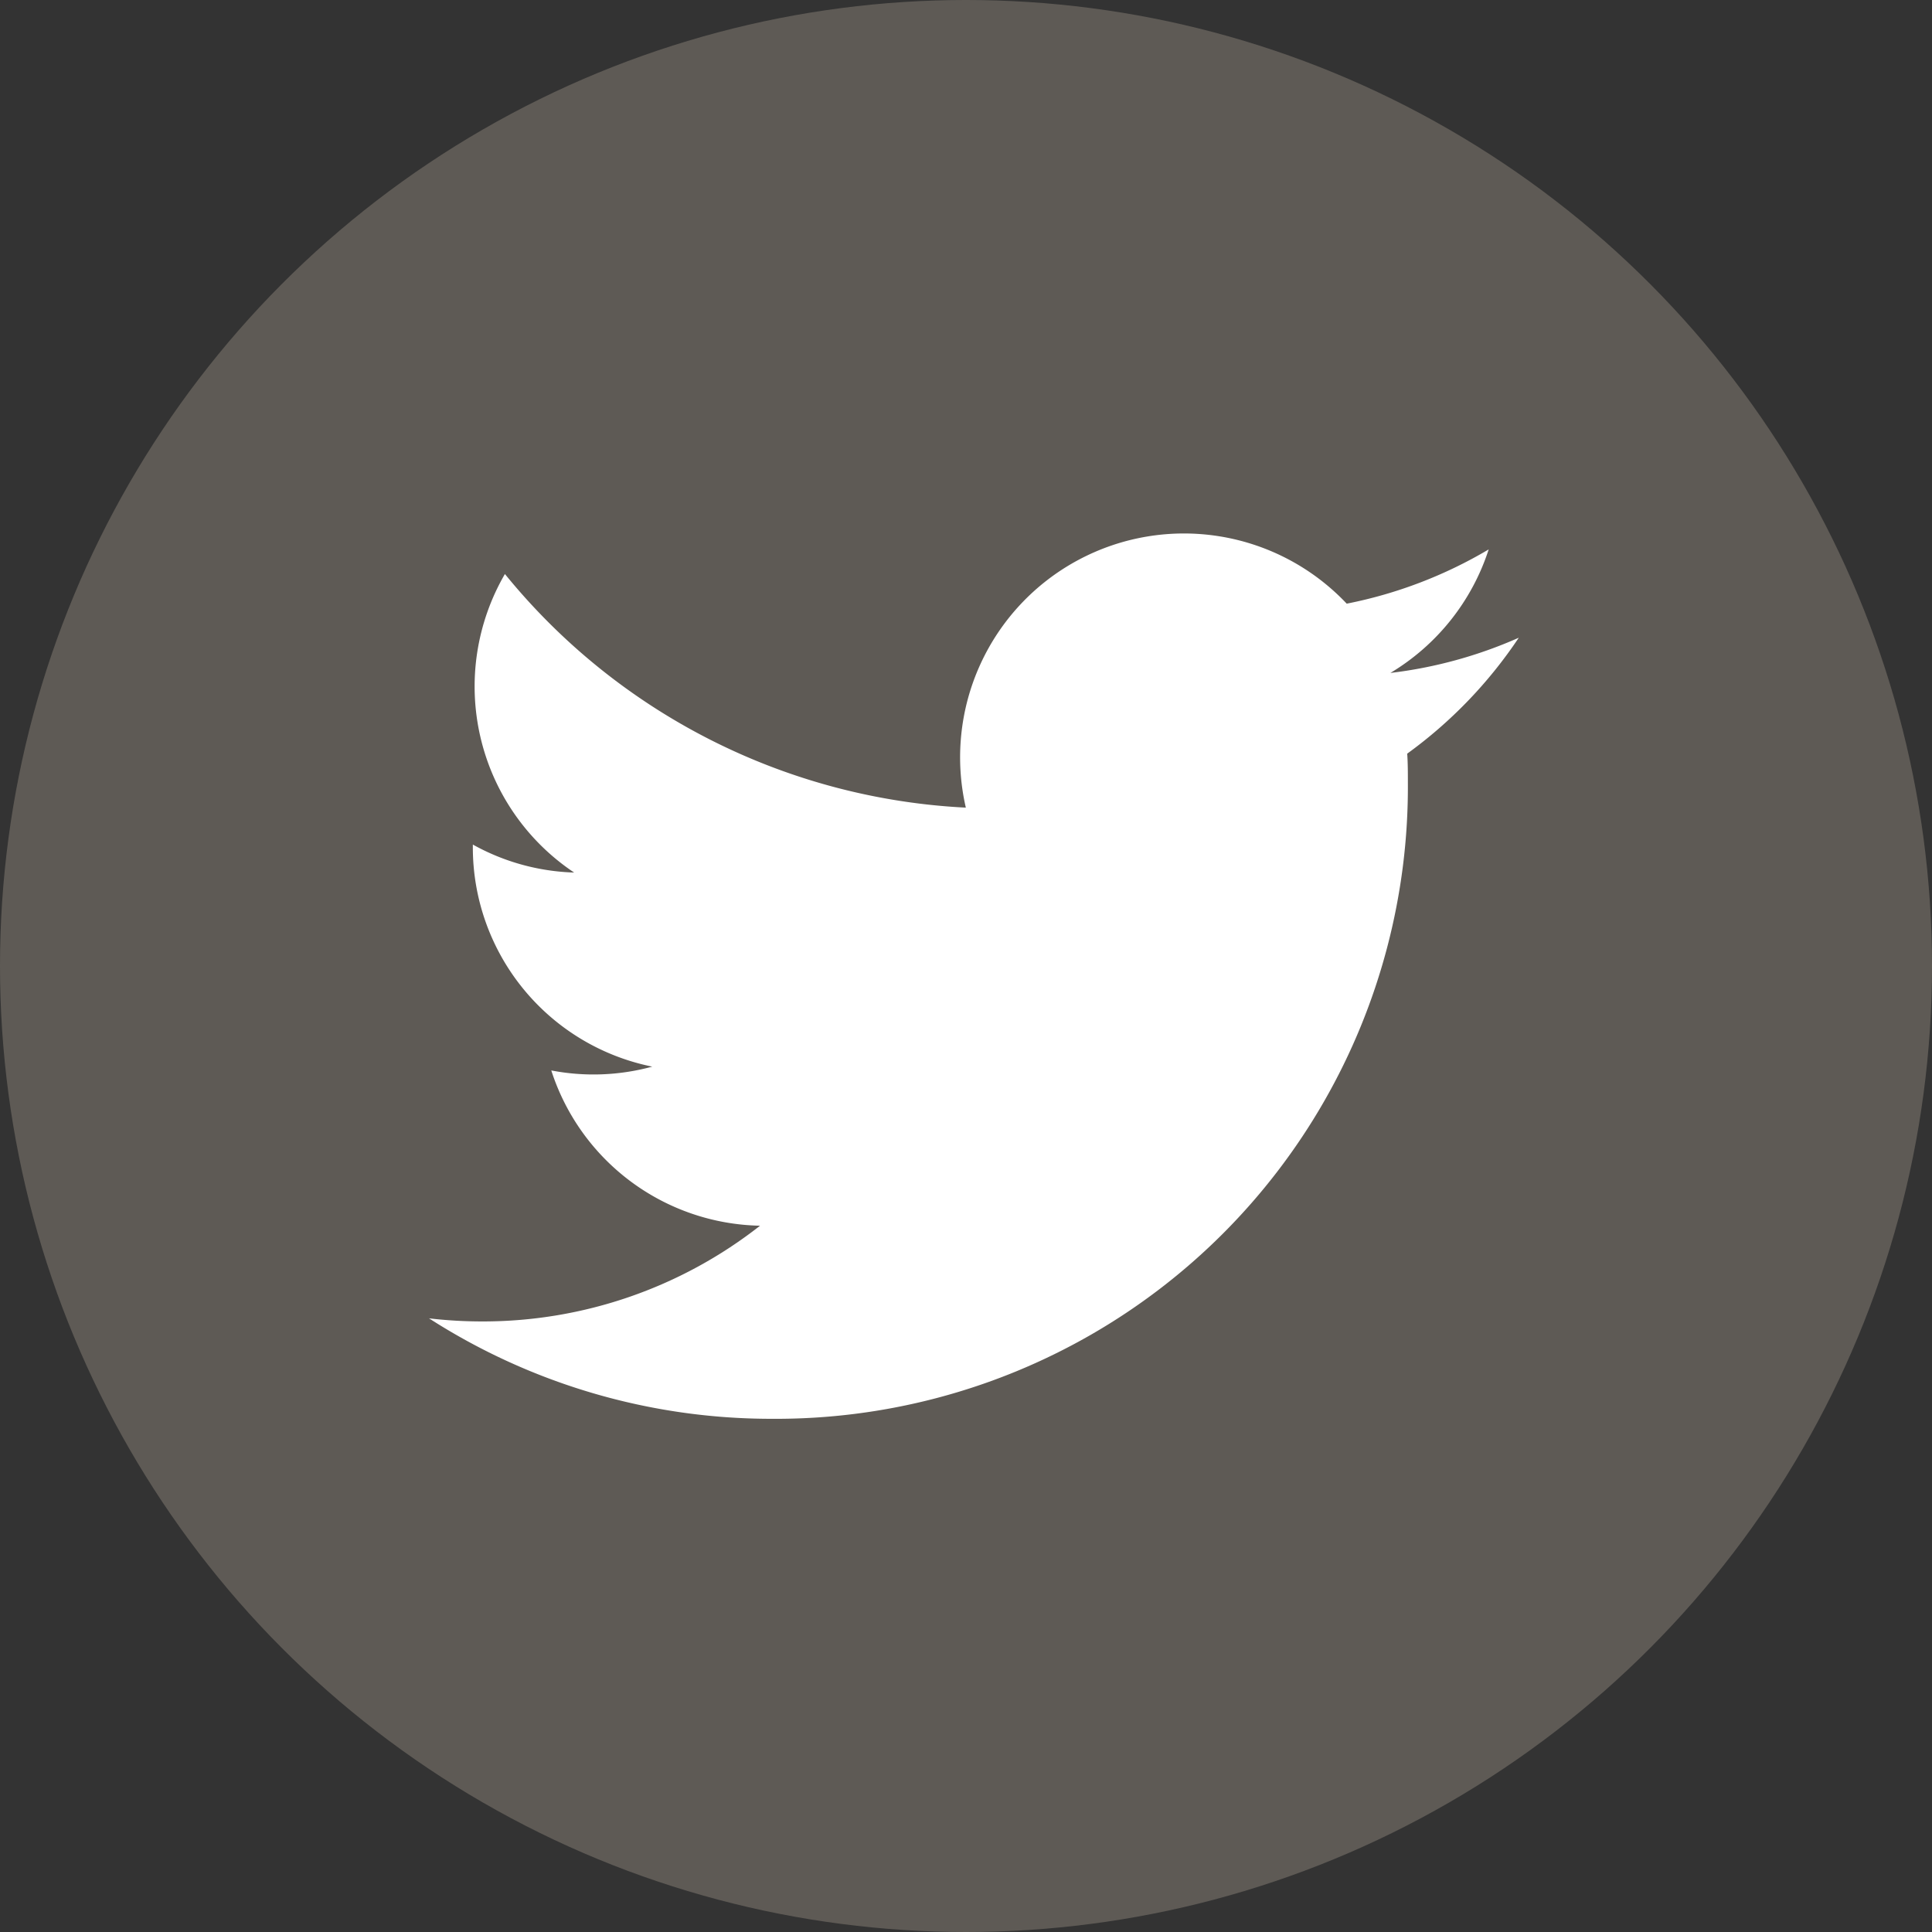
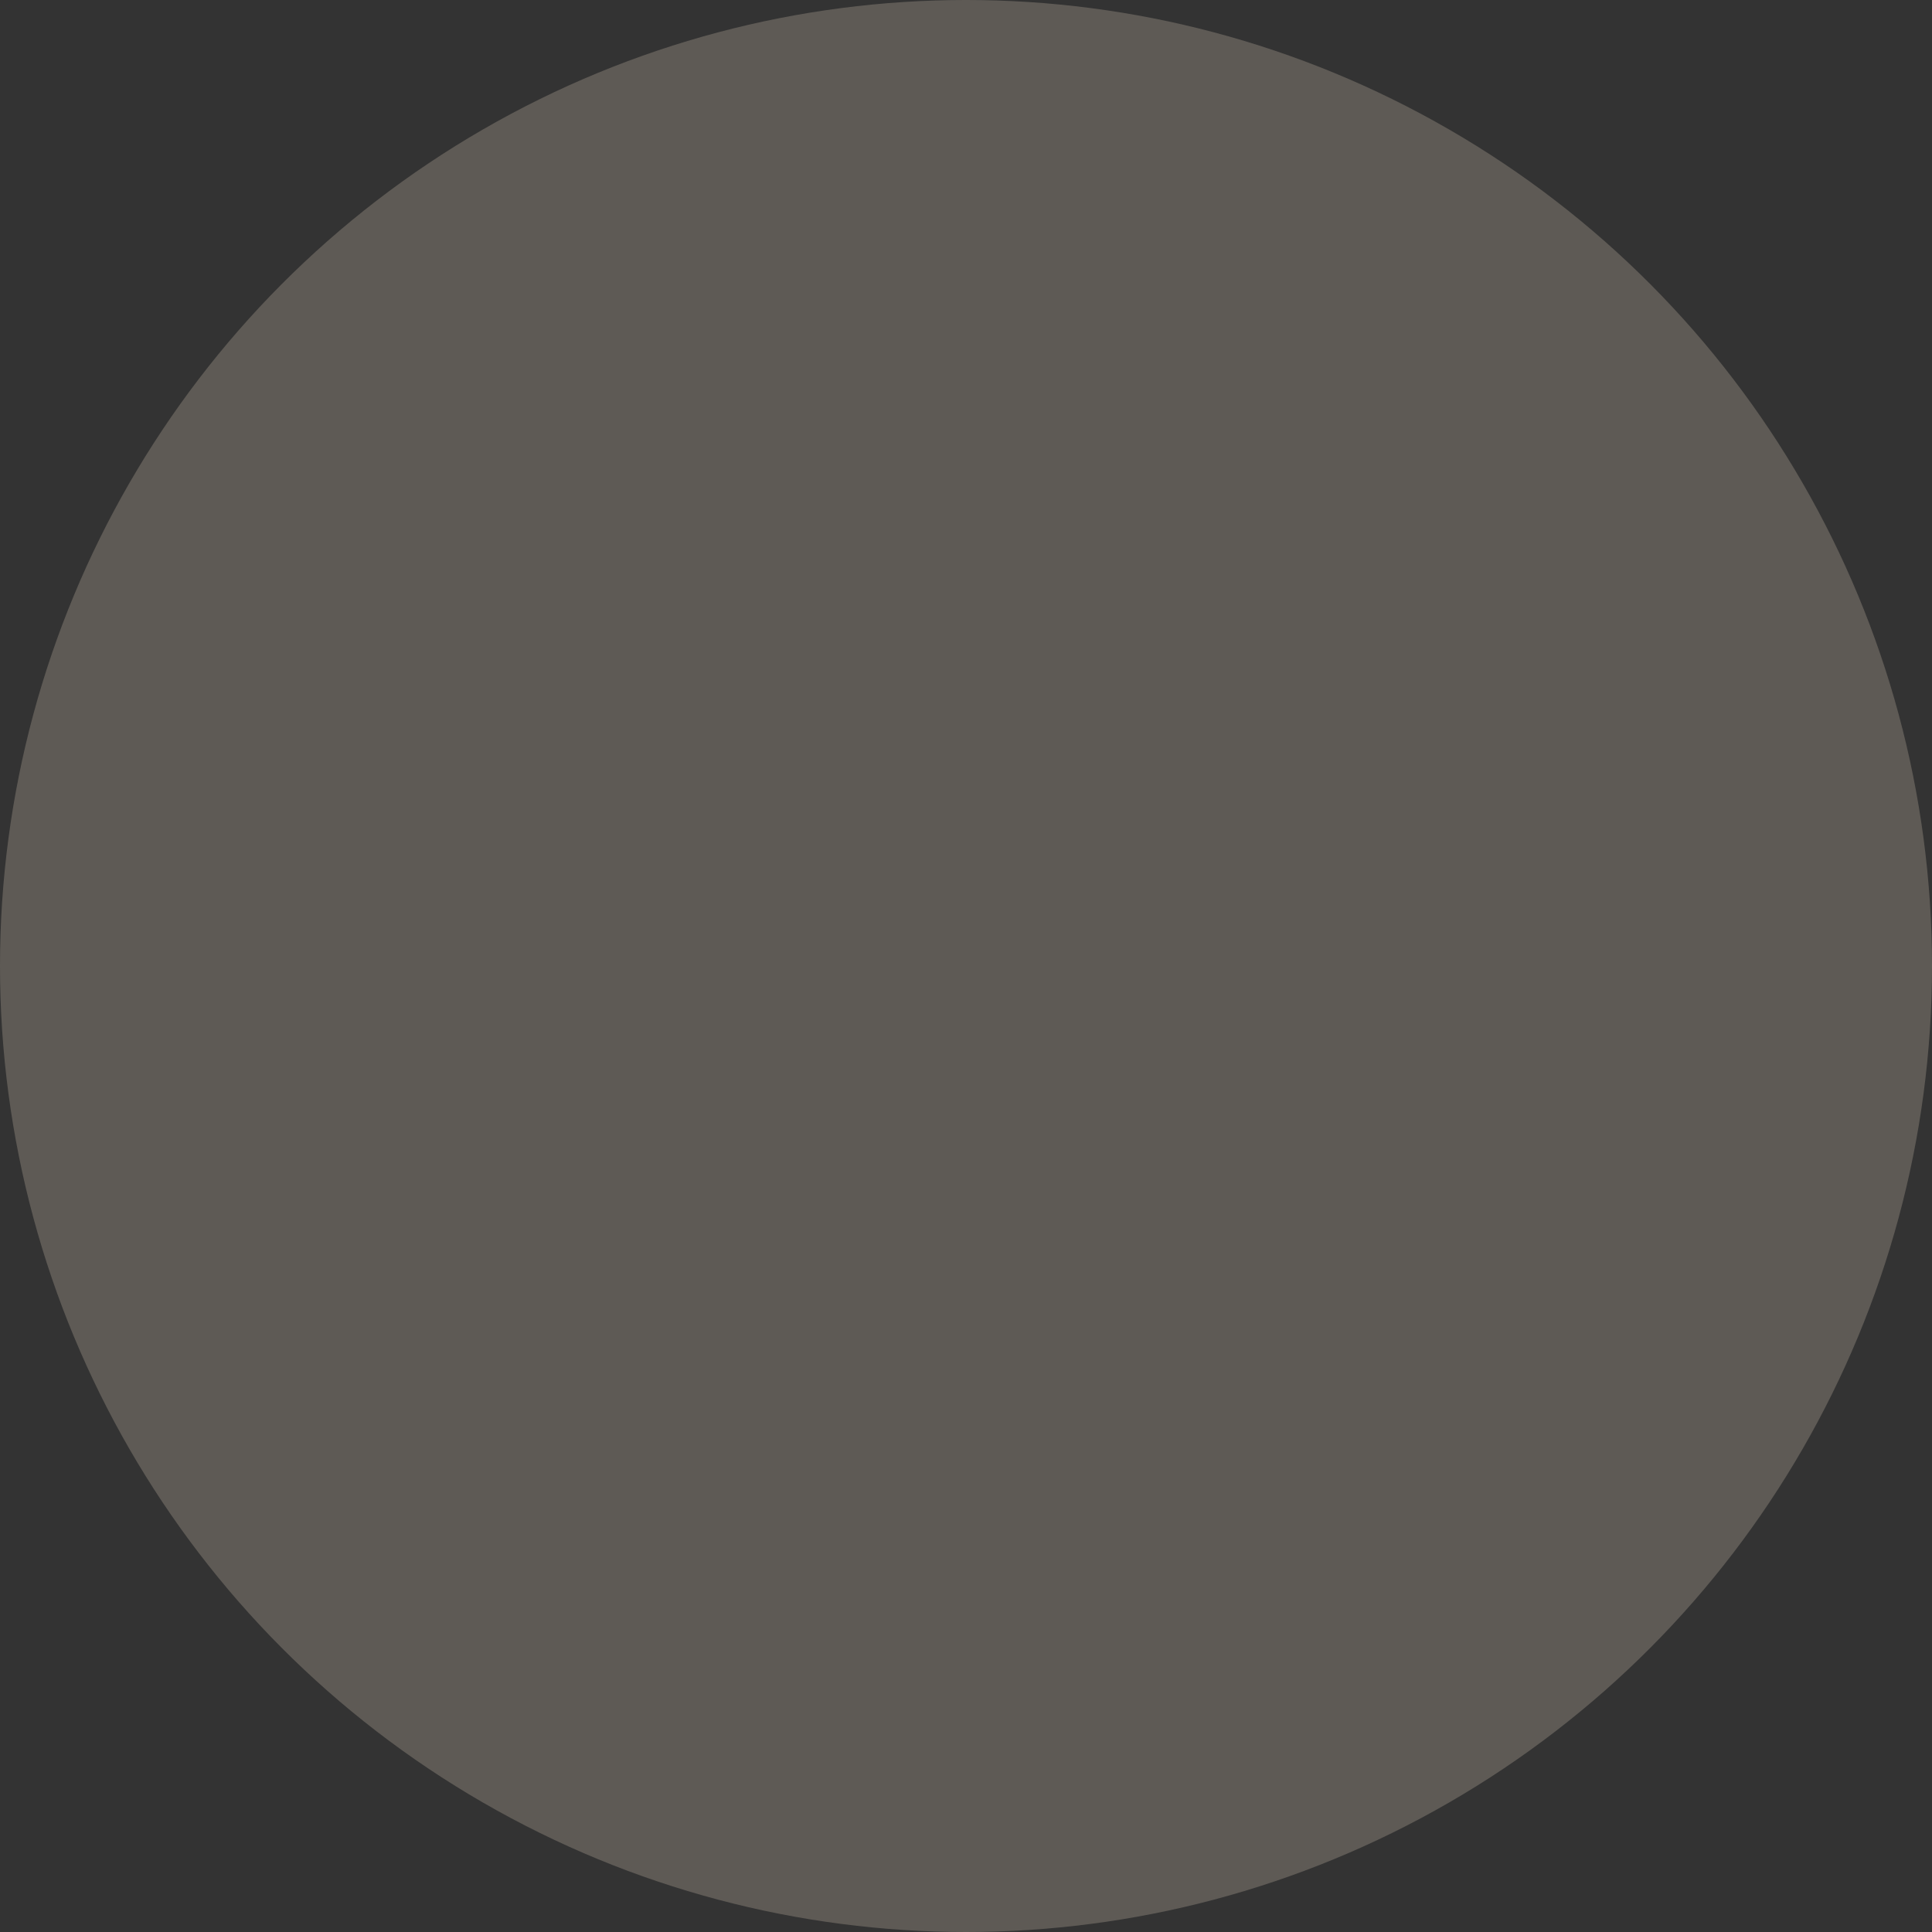
<svg xmlns="http://www.w3.org/2000/svg" width="35" height="35" viewBox="0 0 35 35">
  <rect x="0" y="0" width="35" height="35" fill="#333333" stroke="none" />
  <g id="Group_1032" data-name="Group 1032" transform="translate(-101 -40)">
    <circle id="Ellipse_46" data-name="Ellipse 46" cx="17.5" cy="17.5" r="17.5" transform="translate(101 40)" fill="#5e5a55" />
    <g id="Logo_FIXED" data-name="Logo — FIXED" transform="translate(108.769 49.656)">
-       <path id="Path_1608" data-name="Path 1608" d="M81.21,114.458a11.448,11.448,0,0,0,11.526-11.526c0-.175,0-.35-.012-.524a8.242,8.242,0,0,0,2.021-2.1,8.086,8.086,0,0,1-2.326.638A4.065,4.065,0,0,0,94.2,98.708a8.118,8.118,0,0,1-2.572.983,4.055,4.055,0,0,0-6.9,3.695,11.5,11.5,0,0,1-8.35-4.232,4.054,4.054,0,0,0,1.254,5.408,4.021,4.021,0,0,1-1.835-.507c0,.017,0,.034,0,.052a4.053,4.053,0,0,0,3.25,3.971,4.045,4.045,0,0,1-1.829.069A4.056,4.056,0,0,0,81,110.96a8.129,8.129,0,0,1-5.031,1.734,8.237,8.237,0,0,1-.966-.056,11.468,11.468,0,0,0,6.21,1.82" transform="translate(-75 -98.411)" fill="#fff" />
-     </g>
+       </g>
  </g>
</svg>